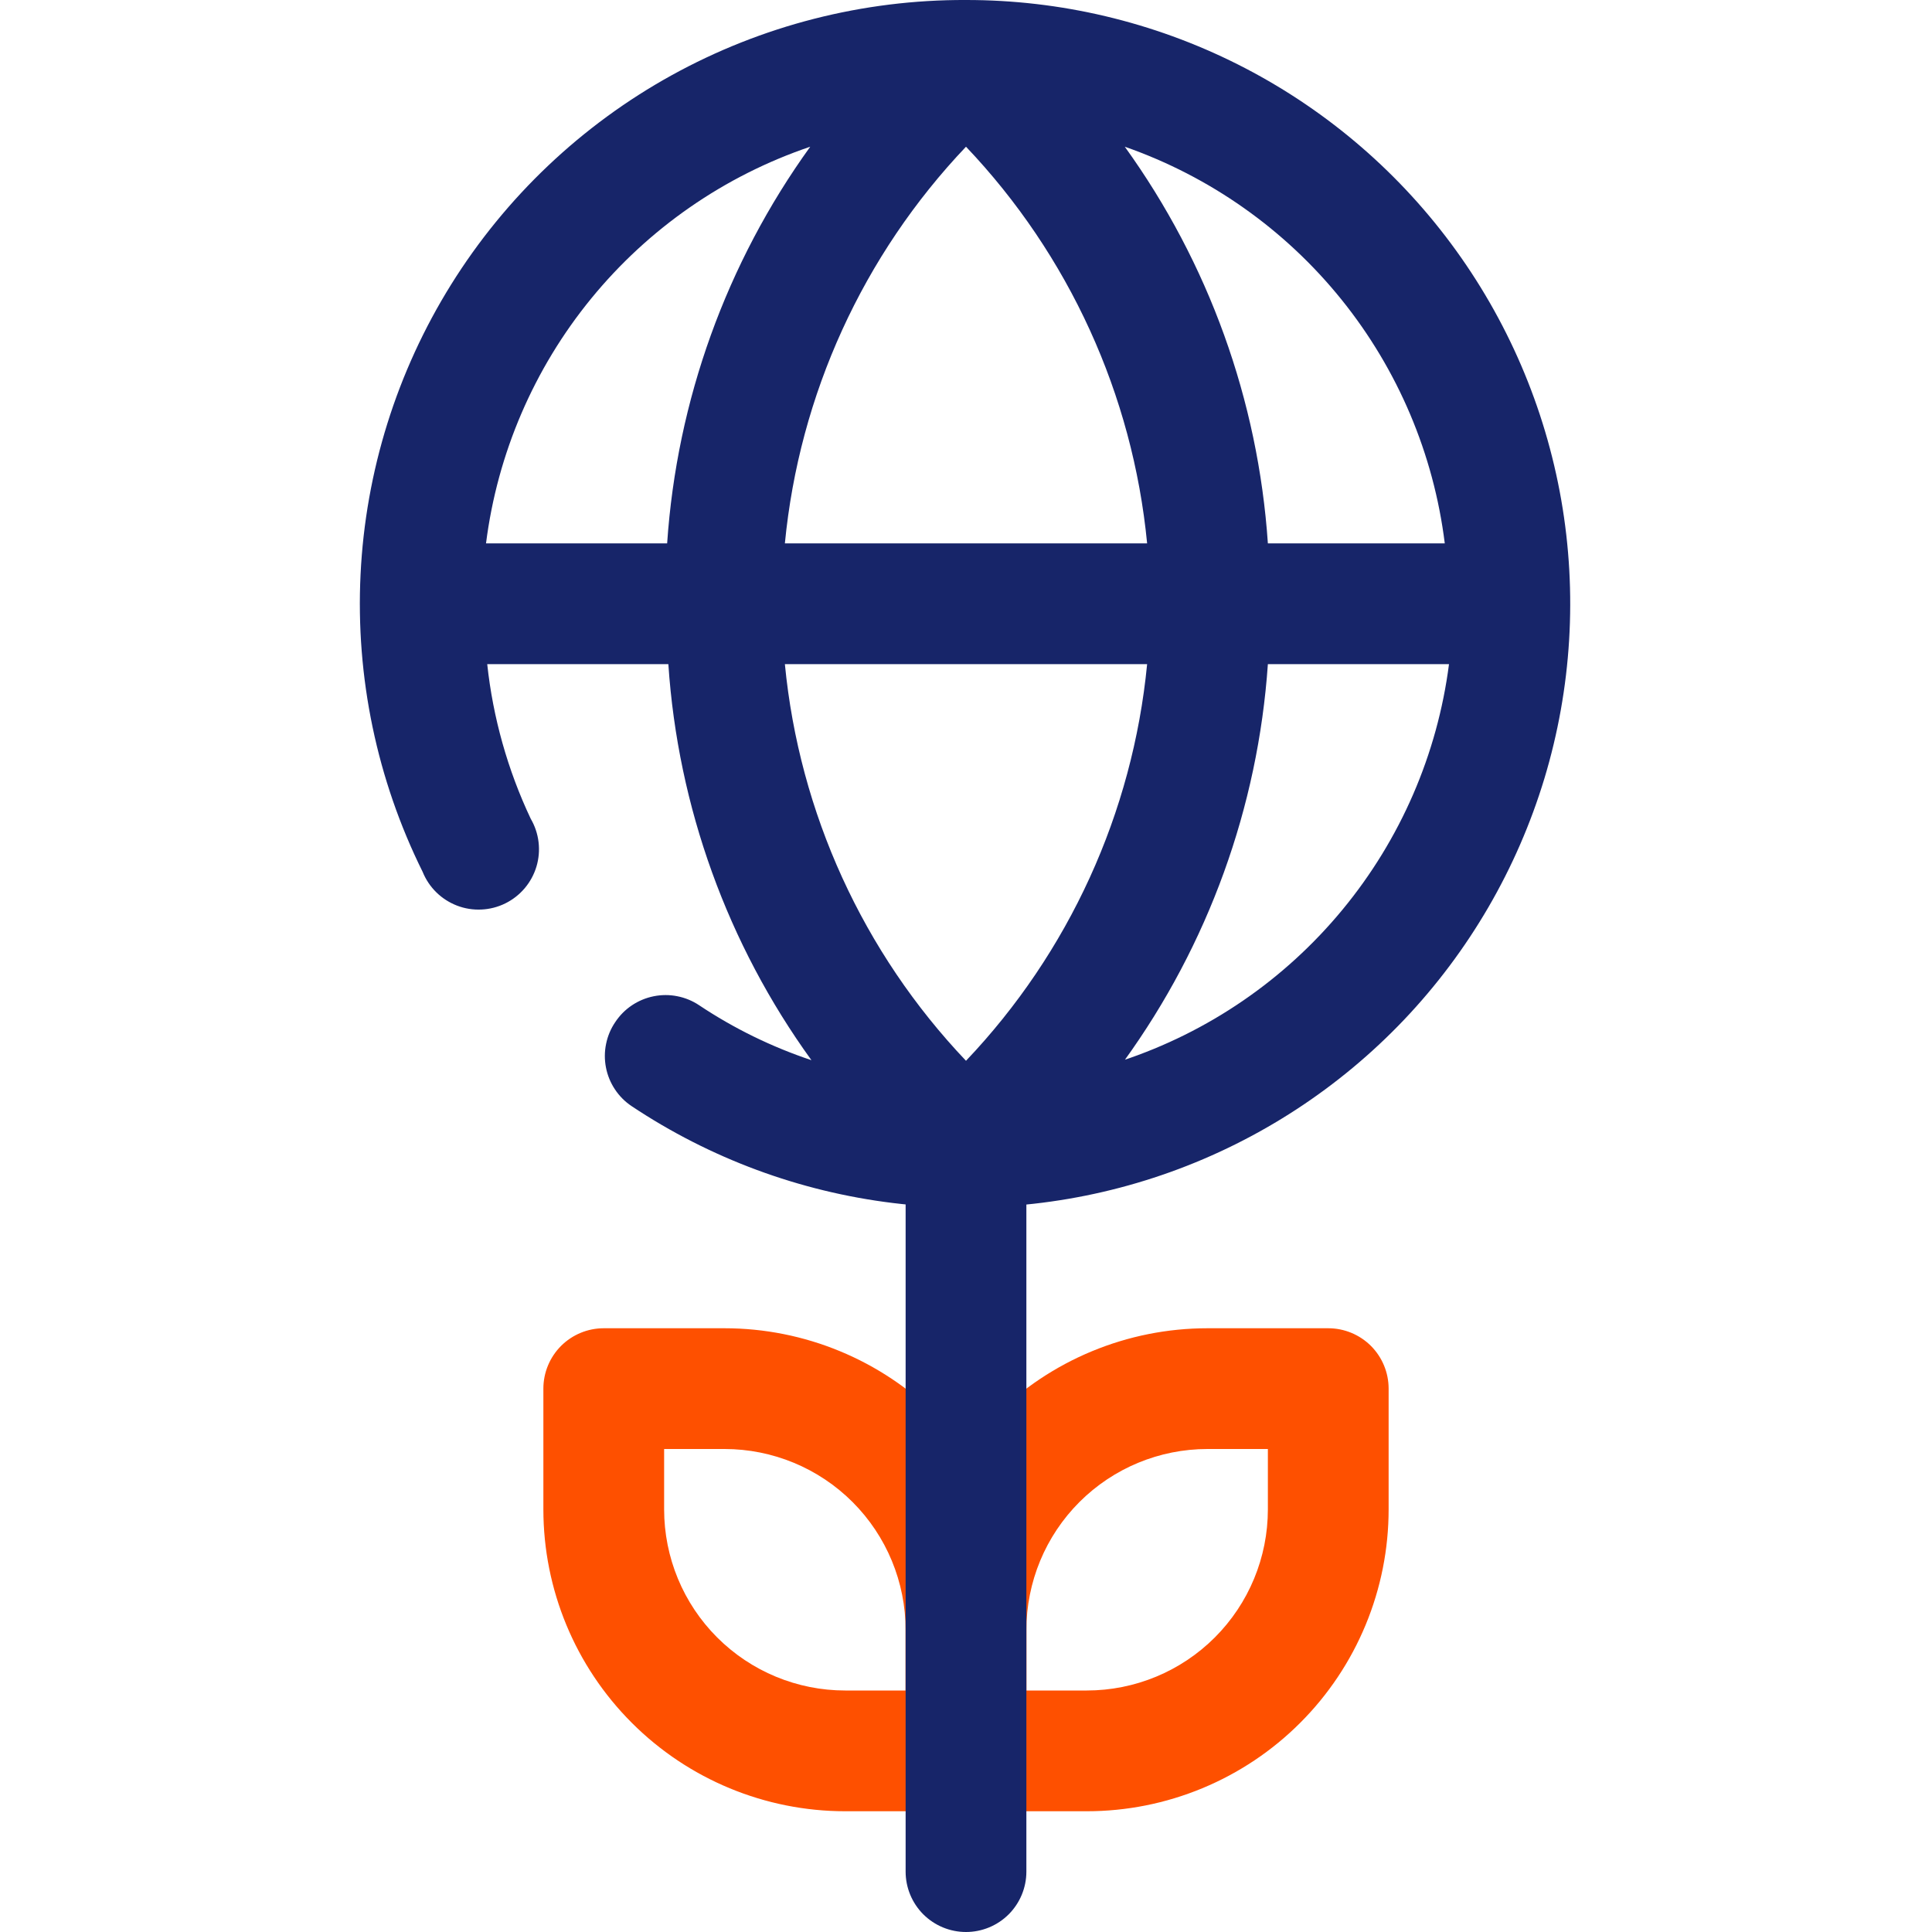
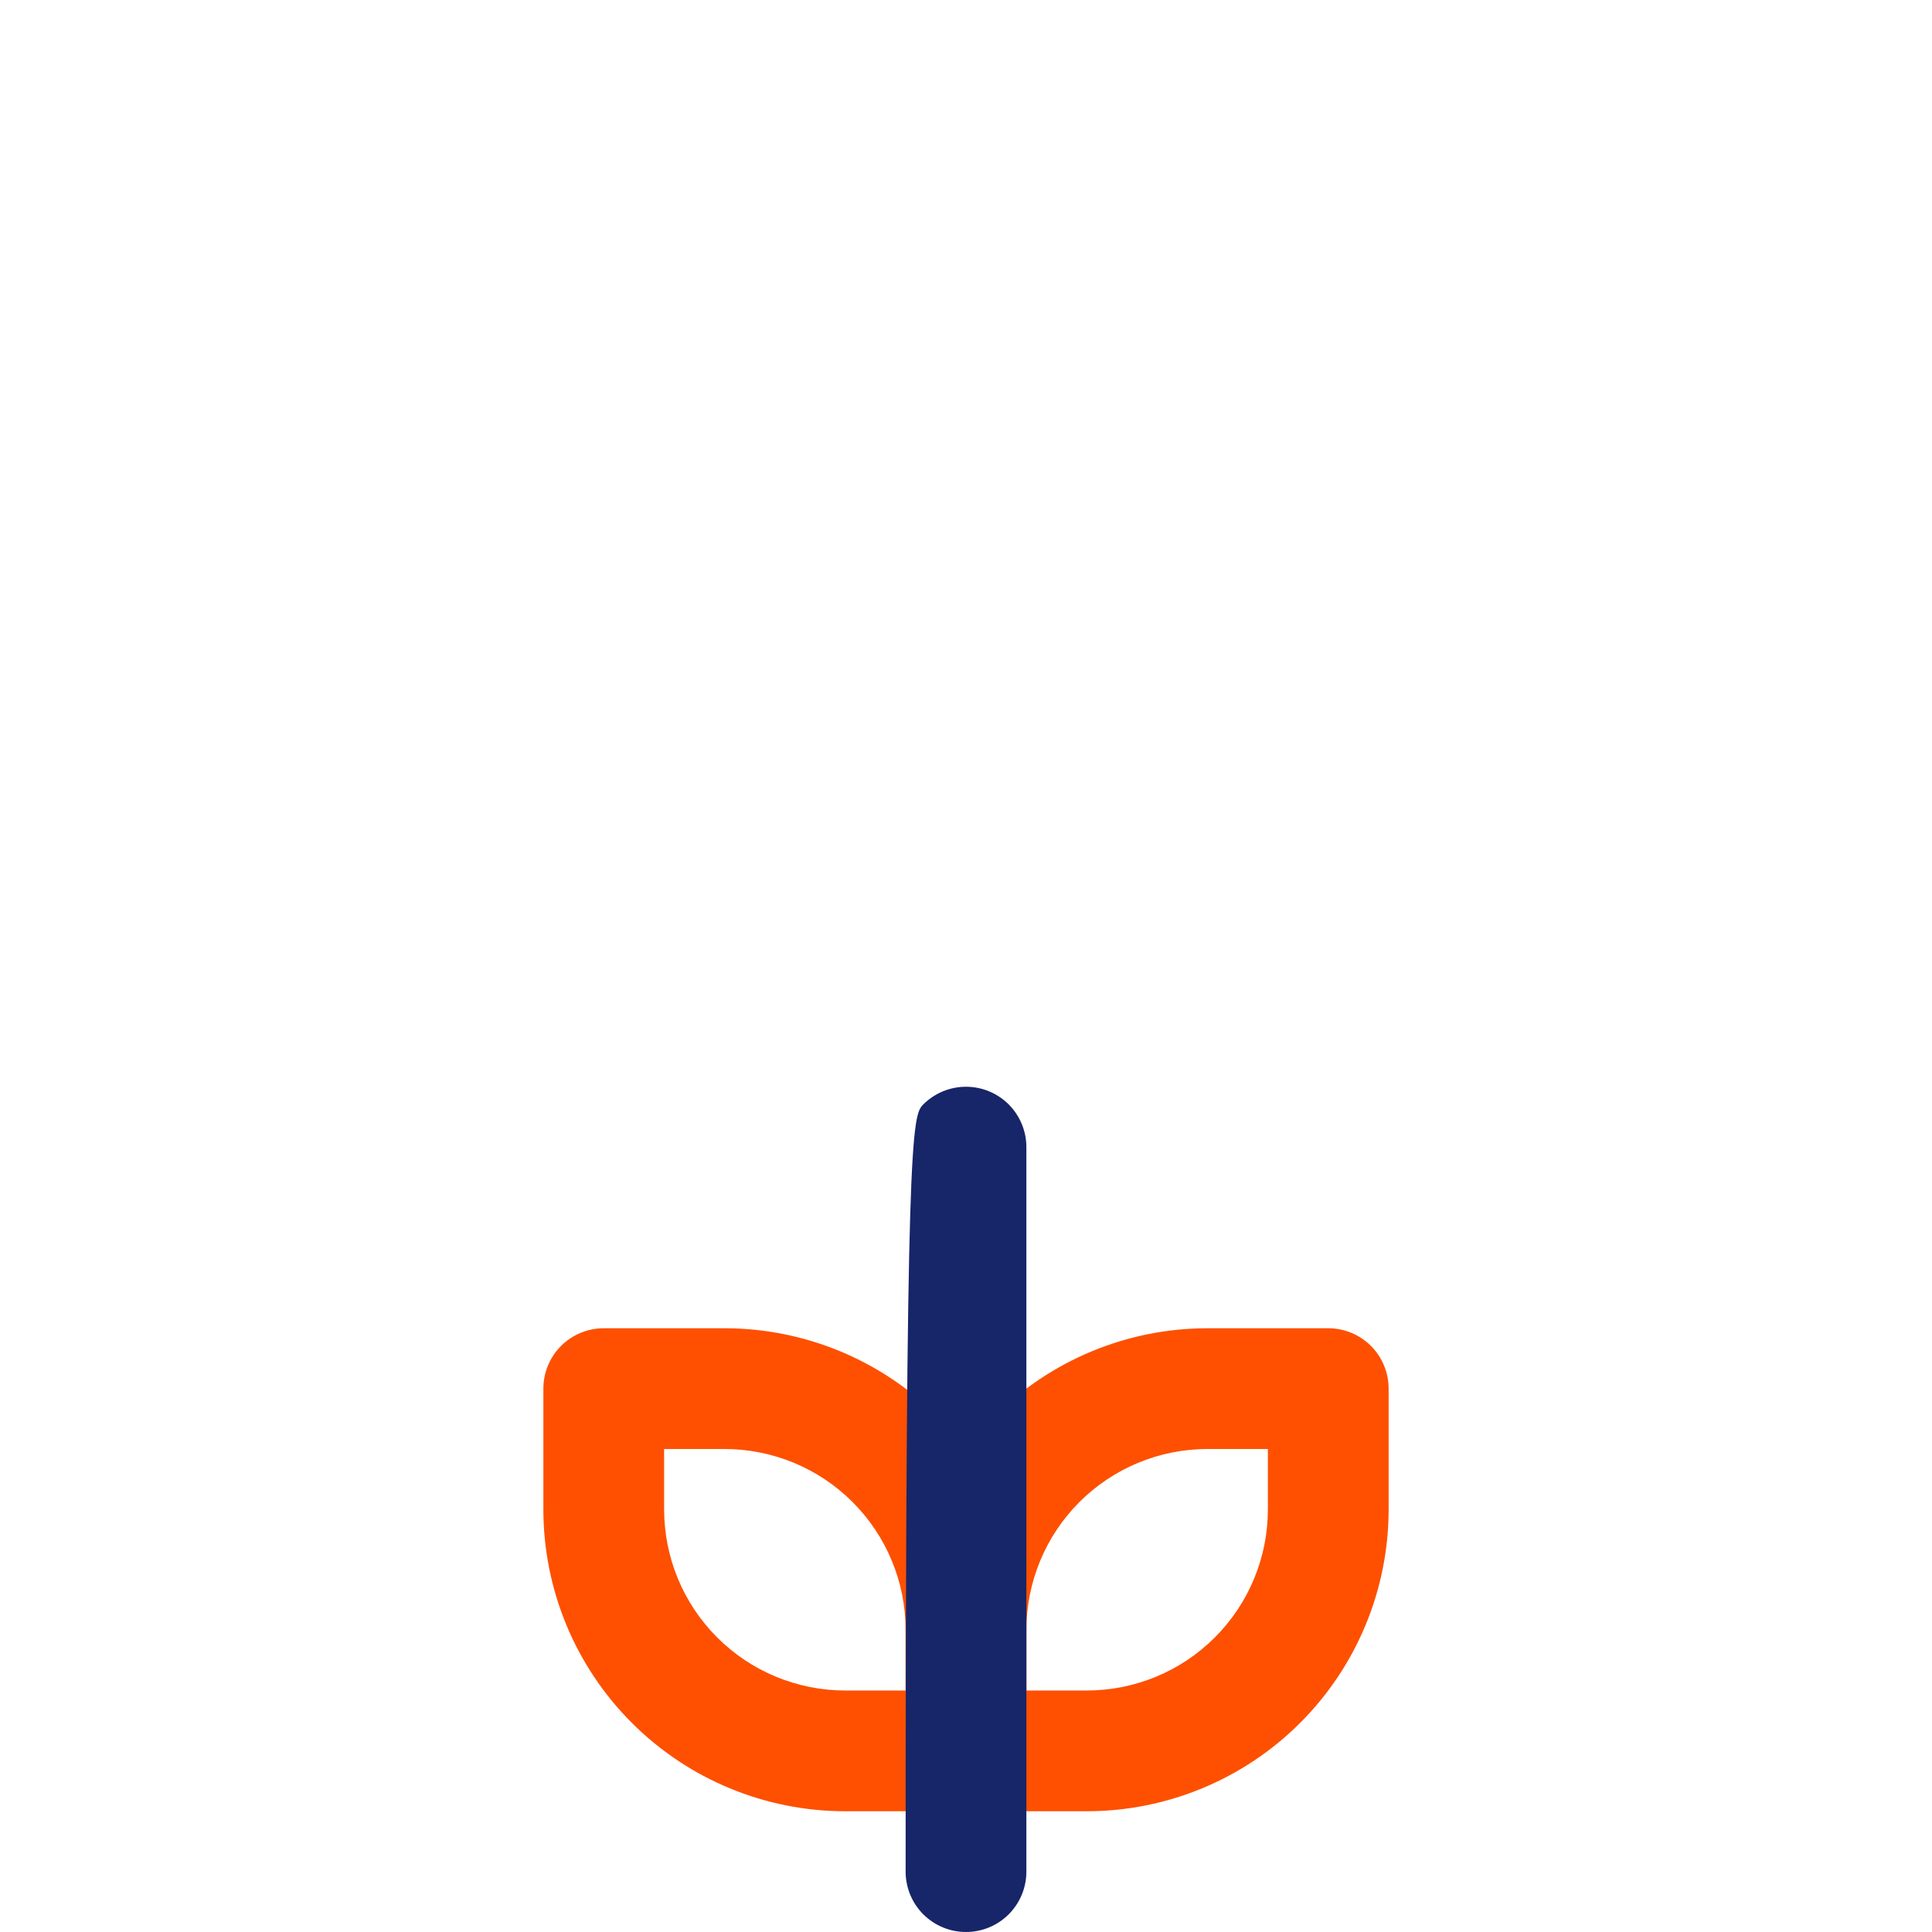
<svg xmlns="http://www.w3.org/2000/svg" width="48" height="48" viewBox="0 0 48 48" fill="none">
  <g clip-path="url(#clip0_1593_663)">
    <path d="M24 45H21C19.011 45 17.103 44.21 15.697 42.803C14.29 41.397 13.5 39.489 13.5 37.5V34.5C13.5 34.102 13.658 33.721 13.939 33.439C14.221 33.158 14.602 33 15 33H18C19.989 33 21.897 33.79 23.303 35.197C24.71 36.603 25.5 38.511 25.5 40.5V43.5C25.5 43.898 25.342 44.279 25.061 44.561C24.779 44.842 24.398 45 24 45ZM16.5 36V37.5C16.5 38.694 16.974 39.838 17.818 40.682C18.662 41.526 19.806 42 21 42H22.5V40.5C22.5 39.306 22.026 38.162 21.182 37.318C20.338 36.474 19.194 36 18 36H16.5Z" fill="#FE5000" />
    <path d="M27 45H24C23.602 45 23.221 44.842 22.939 44.561C22.658 44.279 22.5 43.898 22.5 43.5V40.5C22.5 38.511 23.29 36.603 24.697 35.197C26.103 33.79 28.011 33 30 33H33C33.398 33 33.779 33.158 34.061 33.439C34.342 33.721 34.5 34.102 34.5 34.5V37.5C34.5 38.485 34.306 39.46 33.929 40.37C33.552 41.28 33 42.107 32.303 42.803C31.607 43.5 30.78 44.052 29.87 44.429C28.96 44.806 27.985 45 27 45ZM25.5 42H27C28.194 42 29.338 41.526 30.182 40.682C31.026 39.838 31.5 38.694 31.5 37.5V36H30C28.806 36 27.662 36.474 26.818 37.318C25.974 38.162 25.5 39.306 25.5 40.5V42Z" fill="#FE5000" />
-     <path d="M24 0C21.443 -0.01 18.925 0.634 16.687 1.87C14.448 3.107 12.563 4.896 11.21 7.066C9.858 9.236 9.082 11.716 8.958 14.271C8.834 16.825 9.364 19.369 10.5 21.66C10.577 21.851 10.693 22.025 10.84 22.169C10.987 22.314 11.163 22.426 11.355 22.5C11.548 22.574 11.754 22.607 11.96 22.597C12.166 22.588 12.368 22.536 12.553 22.445C12.738 22.354 12.902 22.226 13.036 22.068C13.169 21.911 13.268 21.728 13.328 21.53C13.387 21.333 13.405 21.125 13.38 20.92C13.356 20.716 13.289 20.518 13.185 20.34C12.613 19.129 12.248 17.831 12.105 16.5H16.605C16.843 20.049 18.075 23.459 20.16 26.34C19.174 26.011 18.235 25.552 17.37 24.975C17.206 24.865 17.021 24.789 16.827 24.751C16.634 24.712 16.434 24.713 16.24 24.752C16.046 24.791 15.862 24.868 15.698 24.978C15.534 25.088 15.394 25.23 15.285 25.395C15.174 25.558 15.097 25.742 15.058 25.936C15.018 26.129 15.017 26.328 15.055 26.522C15.092 26.715 15.168 26.9 15.277 27.064C15.386 27.229 15.526 27.37 15.69 27.48C17.639 28.779 19.864 29.605 22.189 29.889C24.514 30.174 26.873 29.91 29.078 29.119C31.282 28.328 33.271 27.031 34.885 25.334C36.498 23.636 37.691 21.584 38.37 19.342C39.047 17.1 39.191 14.731 38.789 12.423C38.386 10.116 37.449 7.935 36.052 6.055C34.656 4.175 32.838 2.648 30.745 1.596C28.652 0.545 26.342 -0.002 24 0ZM35.895 13.5H31.5C31.259 9.947 30.028 6.533 27.945 3.645C30.057 4.383 31.921 5.697 33.326 7.439C34.73 9.18 35.62 11.28 35.895 13.5ZM28.5 13.5H19.5C19.858 9.805 21.442 6.336 24 3.645C26.558 6.336 28.142 9.805 28.5 13.5ZM20.13 3.645C18.047 6.533 16.816 9.947 16.575 13.5H12.075C12.358 11.267 13.264 9.159 14.688 7.417C16.113 5.674 17.998 4.367 20.13 3.645ZM28.5 16.5C28.142 20.195 26.558 23.664 24 26.355C21.442 23.664 19.858 20.195 19.5 16.5H28.5ZM27.93 26.355C30.018 23.469 31.255 20.054 31.5 16.5H36C35.711 18.742 34.794 20.856 33.355 22.599C31.917 24.343 30.016 25.645 27.87 26.355H27.93Z" fill="#172569" />
-     <path d="M24 48C23.602 48 23.221 47.842 22.939 47.561C22.658 47.279 22.5 46.898 22.5 46.5V28.5C22.5 28.102 22.658 27.721 22.939 27.439C23.221 27.158 23.602 27 24 27C24.398 27 24.779 27.158 25.061 27.439C25.342 27.721 25.5 28.102 25.5 28.5V46.5C25.5 46.898 25.342 47.279 25.061 47.561C24.779 47.842 24.398 48 24 48Z" fill="#172569" />
+     <path d="M24 48C23.602 48 23.221 47.842 22.939 47.561C22.658 47.279 22.5 46.898 22.5 46.5C22.5 28.102 22.658 27.721 22.939 27.439C23.221 27.158 23.602 27 24 27C24.398 27 24.779 27.158 25.061 27.439C25.342 27.721 25.5 28.102 25.5 28.5V46.5C25.5 46.898 25.342 47.279 25.061 47.561C24.779 47.842 24.398 48 24 48Z" fill="#172569" />
  </g>
  <defs>
    <clipPath id="clip0_1593_663">
      <rect width="48" height="48" fill="white" />
    </clipPath>
  </defs>
</svg>